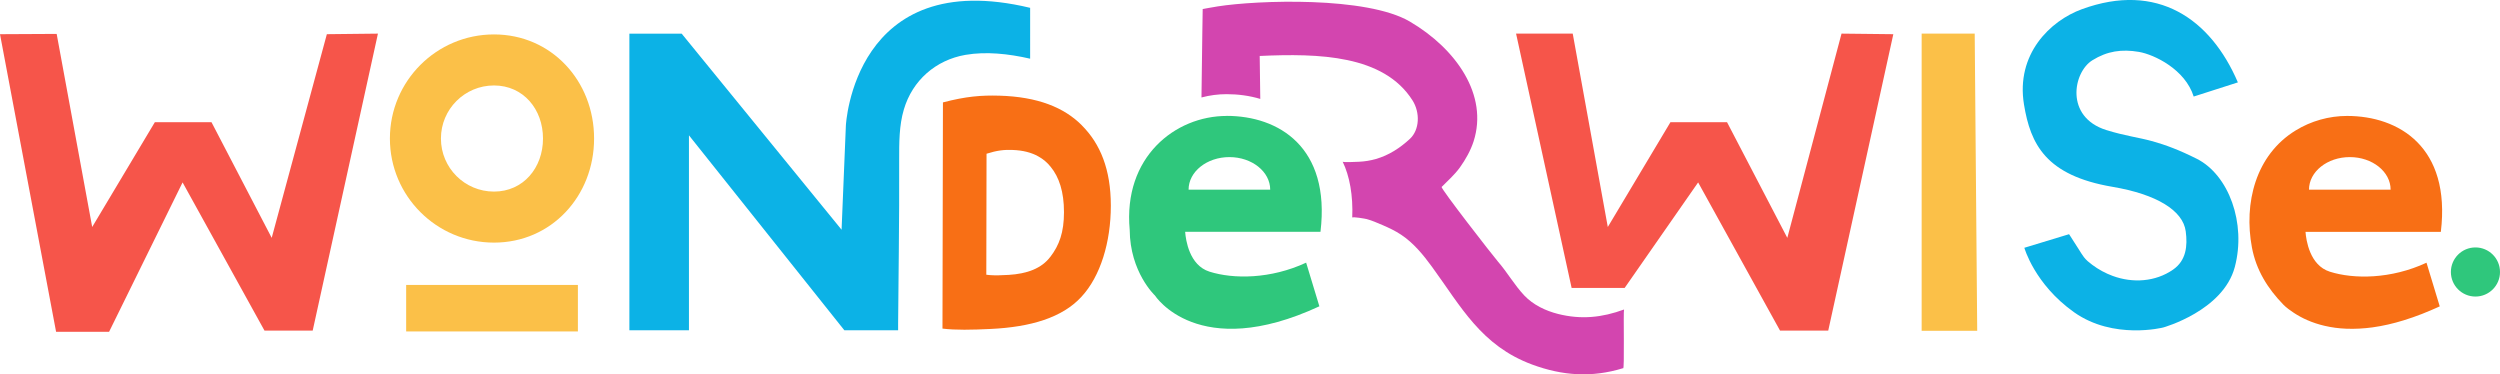
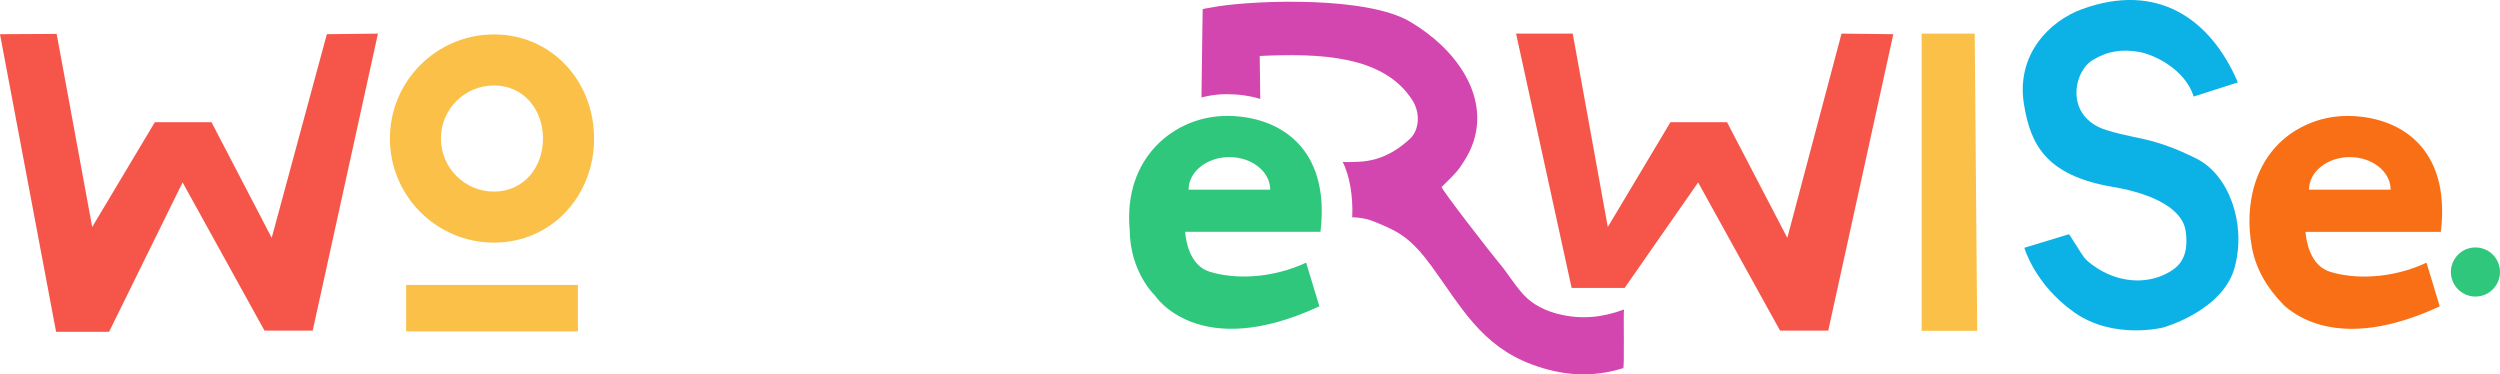
<svg xmlns="http://www.w3.org/2000/svg" id="a" viewBox="0 0 430.62 64.48">
  <defs>
    <style>.b{fill:#0cb2e6;}.c{fill:#f86f15;}.d{fill:#2fc77c;}.e{fill:#d345af;}.f{fill:#fbc048;}.g{fill:#f6554a;}</style>
  </defs>
  <path class="e" d="M279.74,53.3c-.15.36.11,10.72-.17,10.12-5.43,1.67-10.46,1.29-15.64-.62-8.8-3.25-12.28-10-17.27-16.84-1.51-2.07-3.17-4.1-5.32-5.53-1.02-.68-2.12-1.2-3.25-1.68-.87-.37-1.74-.76-2.66-1.01-.16-.05-2.51-.47-2.51-.25.16-3.81-.45-7.18-1.65-9.64.07.14,2.52.03,2.84.01.97-.05,1.93-.2,2.86-.47,2.24-.63,4.2-1.91,5.89-3.48,1.66-1.55,1.78-4.51.44-6.62-4.97-7.83-16.14-8.12-26.32-7.65l.1,7.4c-1.86-.56-3.83-.82-5.8-.82-1.46,0-2.91.19-4.33.57.07-4.11.08-7.23.15-11.4,0-1.01.06-3.83.06-3.83,0,0,1.62-.31,2.6-.46,6.81-1.07,25.64-1.76,33.09,2.62,7.98,4.69,13.54,12.66,10.97,20.64-.51,1.57-1.37,3.1-2.34,4.46-.96,1.34-2.27,2.46-3.16,3.38-.21.24,8.82,11.84,9.7,12.86,1.61,1.85,2.84,4.04,4.52,5.82,1.55,1.64,3.67,2.65,5.84,3.2,3.99,1,7.58.62,11.36-.77h0Z" />
  <circle class="d" cx="426.39" cy="46.85" r="4.23" />
  <polygon class="g" points="0 5.89 9.76 5.84 15.88 39.1 26.67 21.05 36.43 21.05 46.8 40.97 56.3 5.89 65.1 5.79 53.86 56.95 45.56 56.95 31.45 31.42 18.79 57.15 9.66 57.15 0 5.89" />
  <polygon class="g" points="261.14 5.79 270.9 5.79 276.94 39.1 287.73 21.05 297.48 21.05 307.86 40.97 317.2 5.79 326.12 5.89 314.91 56.95 306.61 56.95 292.5 31.42 279.84 49.6 270.71 49.6 261.14 5.79" />
-   <path class="b" d="M108.41,56.89h10.26V23.31l26.77,33.58h9.26c0-.38,0-.77,0-1.15l.03-3.06c0-1.45.03-2.9.04-4.35.02-1.68.03-3.36.05-5.04.05-5.25.08-10.5.06-15.76,0-2.92-.02-5.88.81-8.68,1.48-5.01,5.49-8.51,10.61-9.4,1.81-.31,3.66-.35,5.49-.22s3.79.45,5.65.88V1.35c-30.39-7.3-31.74,20.28-31.74,20.28l-.74,17.94L117.42,5.8h-9.01v51.09h0Z" />
-   <path class="c" d="M186.38,21.62c-3.08-3.13-7.68-4.95-14.22-5.14-3.14-.09-5.78.12-9.74,1.16l-.08,38.96c2.3.28,4.97.22,8.34.06,6.85-.33,12.29-1.94,15.59-5.53,3.29-3.54,5.07-9.43,5.07-15.7s-1.83-10.66-4.96-13.8h0ZM180.93,44.22c-1.52,2.03-4.03,2.94-7.19,3.13-1.3.08-2.38.11-3.31.03-.19-.01-.37-.03-.54-.06l.04-20.84c1.82-.58,3.04-.71,4.49-.65,1.77.06,3.24.44,4.43,1.11.84.46,1.55,1.07,2.13,1.8,1.45,1.77,2.29,4.29,2.29,7.8s-.82,5.7-2.34,7.69h0Z" />
-   <path class="d" d="M211.29,19.97c-8.85,0-17.86,7.07-16.7,19.63.05,7.29,4.34,11.29,4.34,11.29,0,0,7.42,11.57,28.33,1.87l-2.28-7.52c-6.12,2.85-12.55,2.85-16.65,1.55-3.48-1.1-4.08-5.45-4.19-6.86h23.31c1.76-14.63-7.24-19.97-16.16-19.97h0ZM204.73,32.67c0-3.1,3.15-5.61,7.03-5.61s7.03,2.51,7.03,5.61h-14.06Z" />
+   <path class="d" d="M211.29,19.97c-8.85,0-17.86,7.07-16.7,19.63.05,7.29,4.34,11.29,4.34,11.29,0,0,7.42,11.57,28.33,1.87l-2.28-7.52c-6.12,2.85-12.55,2.85-16.65,1.55-3.48-1.1-4.08-5.45-4.19-6.86h23.31c1.76-14.63-7.24-19.97-16.16-19.97ZM204.73,32.67c0-3.1,3.15-5.61,7.03-5.61s7.03,2.51,7.03,5.61h-14.06Z" />
  <path class="c" d="M404.28,19.97c-3.11,0-6.21.87-8.86,2.5-6.91,4.23-8.96,12.54-7.53,20.16.73,3.89,2.71,7.07,5.44,9.87.51.52,1.16.97,1.77,1.38.73.48,1.5.9,2.3,1.25.96.42,1.97.75,3,.99,1.23.29,2.48.45,3.74.5,1.51.06,3.03-.03,4.52-.23,1.81-.25,3.6-.67,5.35-1.21,2.13-.65,4.21-1.48,6.23-2.41l-2.28-7.52c-6.12,2.85-12.55,2.85-16.65,1.55-3.48-1.1-4.08-5.45-4.19-6.86h23.31c1.76-14.63-7.24-19.97-16.16-19.97h.01ZM397.72,32.67c0-3.1,3.15-5.61,7.03-5.61s7.03,2.51,7.03,5.61h-14.06Z" />
  <polygon class="f" points="331 5.79 340.14 5.79 340.57 56.98 331 56.98 331 5.79" />
  <path class="b" d="M370.68,24.31c-2.24-.63-4.68-.91-7.88-1.91-7.14-2.24-5.73-9.95-2.39-12.02,2.56-1.59,5.06-1.95,8.03-1.44,2.64.46,7.95,3.01,9.42,7.69,0,0,7.57-2.43,7.61-2.44-4.71-10.99-13.9-17.34-26.86-12.61-5.48,2-11.41,7.74-9.98,16.43,1.12,6.83,3.76,12.22,15.25,14.17,7.61,1.29,12.14,4.08,12.61,7.67.33,2.51.09,5.01-2.18,6.59-3.05,2.12-6.96,2.35-10.39,1.09-1.26-.46-2.46-1.11-3.54-1.92-.52-.39-1.04-.8-1.43-1.32-.32-.42-.59-.88-.87-1.32-.51-.78-1.01-1.57-1.51-2.36-.02-.02-.18-.27-.18-.27l-7.7,2.34s1.76,6.28,8.56,11.1,15.36,2.63,15.36,2.63c0,0,10.32-2.86,12.33-10.41s-1.04-15.88-6.55-18.65c-3.03-1.52-5.29-2.36-7.71-3.05h0Z" />
  <path class="f" d="M85.09,5.93c-9.9,0-17.93,8.03-17.93,17.93s8.03,17.93,17.93,17.93,17.24-8.03,17.24-17.93-7.33-17.93-17.24-17.93ZM85.09,33c-5.05,0-9.14-4.09-9.14-9.14s4.09-9.14,9.14-9.14,8.44,4.09,8.44,9.14-3.4,9.14-8.44,9.14Z" />
  <rect class="f" x="69.96" y="49.08" width="29.58" height="8.01" />
</svg>